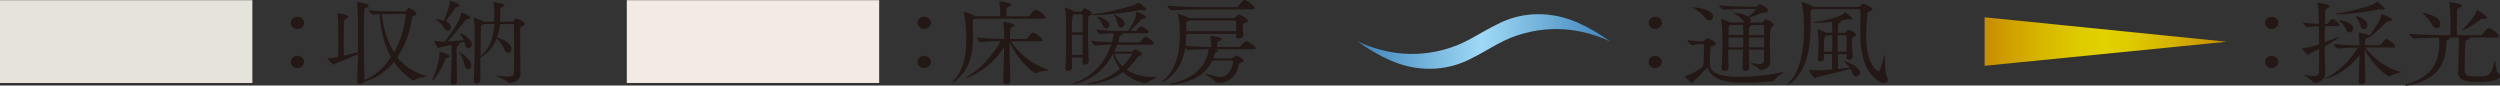
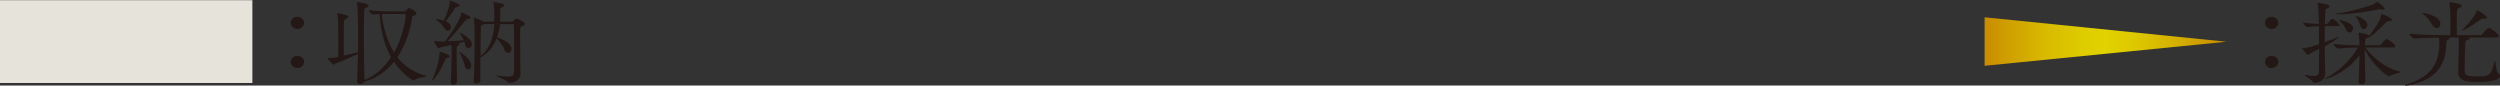
<svg xmlns="http://www.w3.org/2000/svg" id="_レイヤー_2" data-name="レイヤー 2" viewBox="0 0 263 9">
  <rect x="0" y="0" width="263" height="9" fill="#333333" stroke="none" />
  <defs>
    <linearGradient id="_名称未設定グラデーション_66" data-name="名称未設定グラデーション 66" x1="142.84" y1="4.37" x2="169.4" y2="4.37" gradientUnits="userSpaceOnUse">
      <stop offset="0" stop-color="#3e83ba" />
      <stop offset=".49" stop-color="#9fd9f6" />
      <stop offset="1" stop-color="#3e83ba" />
    </linearGradient>
    <linearGradient id="_名称未設定グラデーション_48" data-name="名称未設定グラデーション 48" x1="2770.53" y1="6367.86" x2="2796" y2="6367.86" gradientTransform="matrix(1 0 0 -1 -2561.75 6372.23)" gradientUnits="userSpaceOnUse">
      <stop offset="0" stop-color="#c88b00" />
      <stop offset=".08" stop-color="#ce9c00" />
      <stop offset=".25" stop-color="#d8b900" />
      <stop offset=".4" stop-color="#decb00" />
      <stop offset=".5" stop-color="#e1d200" />
      <stop offset=".61" stop-color="#dec900" />
      <stop offset=".78" stop-color="#d5b200" />
      <stop offset=".99" stop-color="#c88c00" />
      <stop offset="1" stop-color="#c88b00" />
    </linearGradient>
    <style>.cls-1{fill:#231815}</style>
  </defs>
  <g id="text">
    <path class="cls-1" d="M31.28 3.05c-.38 0-.69-.29-.69-.65s.31-.63.69-.63.71.27.71.63-.33.65-.71.65zm0 4.11c-.38 0-.69-.29-.69-.65s.31-.63.69-.63.71.27.71.63-.33.65-.71.65zm13.6.85c0 .1-.96.14-1.25.4-.03.03-.08.06-.12.06-.11 0-1.23-.73-2.06-1.97-.78.97-1.81 1.73-3.12 2.09-.07.16-.26.25-.43.25-.18 0-.33-.1-.33-.32V8.5c.03-.74.07-1.77.09-2.82-.89.42-1.81.79-2.35 1-.1.04-.13.13-.2.13-.13 0-.64-.6-.64-.67 0-.03.03-.04.07-.04h.12c.3 0 .76-.07.92-.11.01-.5.01-.98.01-1.41 0-.6 0-1.12-.01-1.54 0-1-.04-1.35-.1-1.56-.01-.03-.01-.05-.01-.06 0-.02.01-.02.02-.02.19 0 1.15.18 1.15.35 0 .08-.1.16-.24.23-.23.12-.2.2-.21.45-.02.35-.03 1.13-.03 1.97 0 .48.01.99.01 1.45.44-.1.95-.22 1.48-.36.01-.73.02-1.46.02-2.11 0-2.11-.07-2.8-.12-3.06-.01-.03-.01-.06-.01-.07 0-.02.01-.02.02-.02.05 0 1.22.12 1.22.36 0 .07-.06.14-.19.2-.18.09-.25.06-.27.37-.03.5-.04 1.54-.04 2.73 0 1.5.02 3.26.07 4.52 1.15-.45 2.08-1.33 2.79-2.41-.64-1.12-1.07-2.56-1.2-4.52-.24 0-.48.03-.69.05-.14 0-.46-.35-.46-.46 1.14.13 1.96.13 2.42.13h1.35c.07 0 .12-.05.16-.1.24-.24.25-.26.31-.26.12 0 .78.36.78.58 0 .09-.06.17-.22.22s-.22.07-.23.17c-.21 1.45-.71 2.96-1.56 4.21.73.93 1.71 1.58 2.97 1.95.07.02.1.04.1.05zm-2.2-6.5s-.01-.04-.08-.04h-1.46c-.22 0-.59 0-.99.02.22 1.63.65 2.97 1.31 4.02 1.02-1.81 1.22-3.69 1.22-4zm4.62 4.42c0 .06-.07.13-.25.17-.16.03-.18.09-.23.22-.53 1.29-1.2 2.14-1.33 2.14-.02 0-.02 0-.02-.03s.01-.07.04-.13c.02-.05.72-1.61.72-2.73q0-.1.01-.1c.18 0 1.05.26 1.05.45zm2.34-1.29c0 .25-.19.42-.36.42-.15 0-.32-.12-.36-.4a.828.828 0 00-.07-.27l-.64.17c.07.03.11.06.11.1s-.04.09-.13.13c-.14.08-.15.09-.15.95 0 .79.02 2 .04 2.81 0 .19-.15.36-.41.36-.14 0-.26-.08-.26-.28v-.04c.08-1.05.1-2.1.1-3.15 0-.24-.01-.51-.02-.71-.46.1-.87.2-1.07.23-.11.02-.18.12-.25.12-.18 0-.49-.68-.49-.74 0 0 0-.02.02-.02h.08c.24.03.54.04.75.04h.29c.27-.36 1.56-2.1 1.7-2.95.01-.08.01-.1.03-.1.01 0 .95.35.95.53 0 .08-.09.14-.3.16-.11 0-.16.06-.24.15-.57.71-1.36 1.68-1.91 2.2.57-.03 1.26-.07 1.74-.12a4.25 4.25 0 00-.36-.62c-.04-.06-.06-.1-.06-.12s.01-.02.02-.02c.15 0 1.25.61 1.25 1.18zM48.34.58c0 .07-.08.13-.27.16-.13.02-.16.05-.23.16-.23.38-.66.97-.97 1.34.21.09.57.28.57.63 0 .21-.15.36-.33.36-.12 0-.26-.08-.37-.27-.22-.39-.54-.64-.79-.82-.07-.05-.1-.09-.1-.11 0-.01.02-.02.06-.02.13 0 .53.08.78.17.6-1.45.61-1.74.61-1.91V.12s.01-.05.03-.05c.01 0 1.01.31 1.01.51zm1.24 6.3c0 .25-.16.42-.34.42-.14 0-.3-.11-.35-.37-.11-.47-.31-.99-.53-1.33-.04-.07-.07-.11-.07-.13h.01c.15 0 1.27.76 1.27 1.42zm5.66-4.39c0 .08-.09.16-.21.22-.24.12-.29.07-.3.38 0 .11-.01.36-.01.69 0 1 .02 2.68.02 3.32 0 .16.02.44.02.62 0 .93-1.09 1.01-1.2 1.01-.09 0-.12-.04-.18-.12-.16-.2-1.17-.59-1.17-.66 0 0 .01-.02.04-.02s.08 0 .14.02c.44.07.77.11 1 .11.58 0 .67-.19.68-.44.01-.35.02-.97.02-1.63 0-1.35-.02-2.95-.02-3.32 0-.1-.03-.13-.14-.13H52.6c-.05.49-.15.96-.31 1.4.3.08 1.52.55 1.52 1.21 0 .24-.18.41-.36.41-.15 0-.32-.12-.41-.39-.11-.33-.45-.81-.8-1.13-.31.82-.83 1.53-1.71 2.01 0 .81.01 1.65.01 2.42 0 .19-.23.31-.42.31-.15 0-.29-.08-.29-.25V8.5c.08-1.12.1-3.08.1-4.5v-.92c0-.22-.03-.81-.1-1.14 0-.02-.01-.04-.01-.05 0-.02.01-.03.03-.03.12 0 .79.28.98.39l.04.03h1.11c.02-.32.02-.65.02-.95 0-.24-.01-.69-.11-1.08V.23h.05c.52.05 1.11.15 1.11.33 0 .08-.1.16-.23.21-.15.05-.19.09-.19.34 0 .39 0 .78-.03 1.17h1.28c.07 0 .11-.03.14-.08.13-.21.23-.24.3-.24.18 0 .88.36.88.54zm-4.34.05c-.26.12-.3.15-.31.41-.02.78-.03 1.84-.03 2.94 1.03-.8 1.36-2.11 1.45-3.36H50.9z" />
    <path fill="#e5e3da" d="M0 .02h26.55v8.71H0z" />
-     <path class="cls-1" d="M97.22 3.05c-.38 0-.69-.29-.69-.65s.31-.63.69-.63.71.27.71.63-.33.65-.71.65zm0 4.11c-.38 0-.69-.29-.69-.65s.31-.63.69-.63.71.27.71.63-.33.65-.71.65zm12.79-5.32c0 .06-.06.13-.24.13h-7.22l-.07.04c-.12.07-.15.08-.15.37v.13c.02.43.03.88.03 1.34 0 1.63-.25 3.37-1.82 4.64-.14.11-.25.18-.3.18-.01 0-.02 0-.02-.03s.04-.1.15-.22c1.03-1.1 1.28-2.68 1.28-4.29 0-.98-.09-2.26-.26-2.8-.01-.03-.01-.05-.01-.07 0 0 0-.02.01-.02.06 0 .83.25 1.17.44l.04.03h2.62v-.28c0-.46-.02-.89-.11-1.21-.01-.04-.02-.06-.02-.07s.01-.01.02-.01c.03 0 1.26.11 1.26.35 0 .06-.07.13-.18.19-.25.15-.3.05-.31.39 0 .1-.01.45-.01.65h2.27c.08 0 .15-.04.19-.09.42-.53.49-.6.61-.6h.07c.35.11.98.61.98.81zm.28 5.52c0 .09-.87.1-1.24.3-.04.03-.09.05-.13.05-.13 0-1.8-1.27-2.7-3.27v.38c0 1.35.04 3.01.08 3.7 0 .22-.24.33-.44.33-.18 0-.33-.08-.33-.28v-.02c.03-.81.09-2.36.1-3.6-1.48 2.4-3.88 3.26-4.03 3.26h-.01c0-.02.05-.07.18-.15 1.17-.72 2.45-1.88 3.51-3.73-.61 0-1.41.04-2.07.1h-.01c-.19 0-.47-.37-.47-.49.91.1 2.2.14 2.92.15 0-.43-.03-1.43-.12-1.73-.01-.03-.01-.05-.01-.06s0 0 .01 0c.23 0 1.2.19 1.2.35 0 .06-.06.12-.16.17-.23.1-.25.03-.29.36-.02.22-.03.54-.04.92h1.7c.07 0 .13-.05.16-.1.48-.57.49-.58.56-.58.03 0 .06.01.08.01.18.06.93.56.93.79 0 .06-.06.12-.23.12h-3.07c.72 1.18 2.1 2.4 3.85 2.98.07.02.09.04.09.05zm4.56-5.95c0 .11-.13.18-.21.22-.14.11-.15.09-.16.32-.01.26-.02.65-.02 1.09 0 1.09.03 2.53.08 3.35v.02c0 .23-.22.39-.41.39-.14 0-.26-.09-.26-.31 0-.14.01-.28.01-.44h-1.11c0 .36.01.72.01 1.04 0 .22-.22.36-.42.36-.14 0-.27-.08-.27-.29v-.03c.05-.91.07-2.19.07-3.31 0-1.75-.02-2.48-.12-2.93 0-.03-.01-.05-.01-.06 0-.02.01-.03.02-.03s.66.22.95.43h.66c.05 0 .12-.04.15-.09.16-.23.2-.27.26-.27.15 0 .78.37.78.53zm-.97.21s-.02-.12-.09-.12h-.81l-.06.04q-.16.1-.16 1.86h1.14c0-.72 0-1.37-.02-1.78zm-1.12 2.05c0 .65.01 1.4.01 2.11h1.11c.01-.67.02-1.41.02-2.11h-1.14zm8.99 4.43c0 .07-.77.33-1.06.61a.15.15 0 01-.11.04c-.19 0-1.42-.19-2.44-1.17-1.47 1.11-3.29 1.28-3.61 1.28-.09 0-.12 0-.12-.02 0-.03.11-.07.3-.11 1.17-.25 2.23-.72 3.12-1.51-.37-.46-.63-1-.72-1.57h-.02c-1.5 2.92-4.18 3.2-4.23 3.2h-.03c0-.03.1-.09.22-.13 2.2-.78 3.37-2.56 3.85-4.02-.49 0-1.09.04-1.61.1h-.01c-.18 0-.48-.38-.48-.51.67.09 1.52.13 2.18.15l.03-.12c.08-.28.13-.56.14-.82-.38 0-.82.03-1.37.09h-.01c-.16 0-.47-.37-.47-.49.92.12 1.87.15 2.38.15h1.01c.2-.27.65-1.07.78-1.5.04-.14.07-.34.08-.46.01-.04.02-.05.03-.05.11 0 1 .42 1 .58 0 .08-.13.11-.25.12q-.16 0-.27.12c-.18.19-.87.92-1.16 1.19h.55c.05 0 .11-.04.14-.09.02-.03.32-.4.45-.4.04 0 .79.35.79.61 0 .07-.04.13-.2.13h-2.6s.06.05.06.08c0 .05-.08.11-.2.14-.11.02-.07.05-.16.38-.03.12-.07.24-.11.36h2.22c.07 0 .13-.04.16-.09.36-.5.48-.51.5-.51.13 0 .87.45.87.71 0 .07-.04.13-.21.13h-3.63c-.09.24-.19.49-.3.73h1.83c.06 0 .1-.03.13-.06.04-.04.14-.15.2-.17h.04c.07 0 .68.28.68.48 0 .08-.08.17-.25.22-.13.04-.14.04-.23.17-.34.48-.71.9-1.12 1.25.69.48 1.65.78 2.91.78h.31s.06 0 .06.02zM120.57.97c0 .07-.08.12-.23.12-.05 0-.12 0-.2-.02-.06 0-.12-.02-.16-.02-.08 0-.15 0-.22.03-.75.18-3.31.51-4.5.51-.15 0-.39 0-.39-.05 0-.02.09-.05.29-.06.94-.08 3.02-.59 4.03-.91.15-.05.34-.16.46-.24.04-.03.04-.06.08-.06.12 0 .86.57.86.7zm-3.86 1.65c0 .21-.18.36-.36.36-.11 0-.23-.07-.31-.24-.12-.3-.33-.65-.59-.91-.03-.03-.04-.05-.04-.07h.02c.35 0 1.28.41 1.28.87zm1.58-.1c0 .22-.19.38-.37.38-.14 0-.26-.09-.31-.31-.06-.31-.23-.68-.41-.97-.02-.03-.03-.05-.03-.07h.02c.14 0 1.1.43 1.1.98zm.81 3.17s-.02-.04-.08-.04h-1.77c.14.47.42.93.83 1.32.36-.35.69-.76.99-1.23.01-.02.02-.03.02-.05zm13.01-.63c0 .06-.04.12-.23.12h-4.21c.23.03.5.08.5.18 0 .05-.05.1-.14.13-.14.04-.18 0-.27.3-.03.12-.08.23-.12.34h1.9c.12 0 .14-.04.19-.08.25-.21.29-.21.3-.21.15 0 .82.38.82.55 0 .07-.08.13-.27.2-.24.08-.23.09-.29.34-.21 1.05-1.01 1.78-1.99 1.78-.19 0-.42-.03-.45-.13-.1-.21-1.07-.74-1.07-.82h.1c.6.16 1.09.33 1.5.33.95 0 1.33-1.15 1.33-1.62 0-.07-.02-.1-.15-.1h-2.02c-.68 1.43-2.02 2.26-4.12 2.51-.09 0-.15.02-.21.02-.08 0-.11-.02-.11-.03 0-.04.11-.09.25-.12 3.53-.76 3.8-3.35 3.81-3.58-.6 0-1.37.03-2.13.09h-.02c-.1 0-.22-.09-.32-.2-.53 2.98-2.45 3.6-2.49 3.6h-.02c0-.03.07-.09.21-.21 1.47-1.18 1.73-3.28 1.73-4.79 0-.1 0-1.55-.2-2.12-.01-.02-.01-.04-.01-.05 0-.02.01-.03.02-.03.11 0 .77.23 1.15.42l.04.03h4.66c.07 0 .13-.03.18-.08.06-.07.27-.3.38-.3.14 0 .94.41.94.63 0 .1-.1.17-.24.24-.25.12-.29.06-.31.29v.04c0 .2.06.75.08.98v.02c0 .22-.32.32-.47.32-.16 0-.31-.07-.31-.25v-.03c0-.06.01-.13.01-.21h-5.23c-.01.36-.03.8-.1 1.26.94.09 2.04.11 2.7.12V4.8c0-.44-.02-.67-.11-.97-.01-.03-.01-.05-.01-.06s0 0 .01 0c.03 0 1.24.12 1.24.33 0 .05-.08.12-.18.18-.24.14-.3.04-.31.37v.29h2.27c.07 0 .14-.04.18-.09 0 0 .47-.52.6-.52.15 0 1.01.49 1.01.73zm-.13-4.19c0 .06-.05.12-.24.12h-5.33c-.61 0-2.13.02-3.1.11h-.01c-.2 0-.49-.38-.49-.51 1.13.12 3.03.16 3.66.16h3.6c.08 0 .14-.04.18-.09.08-.11.48-.66.67-.66h.08c.22.07 1 .65 1 .86zm-1.94 2.06c0-.28 0-.55-.01-.65 0-.07-.04-.13-.16-.13h-4.78s-.06.03-.09.05c-.16.08-.2.08-.2.38v.7h5.24v-.36z" />
-     <path fill="#f4eae4" d="M65.94.02h26.55v8.71H65.94z" />
-     <path class="cls-1" d="M174.12 3.05c-.38 0-.69-.29-.69-.65s.31-.63.69-.63.71.27.71.63-.33.65-.71.65zm0 4.11c-.38 0-.69-.29-.69-.65s.31-.63.69-.63.71.27.71.63-.33.65-.71.65zm13.47.39s.03 0 .03.02c0 .09-.76.53-.91.82-.04.08-.1.14-.21.16-.09 0-1.49.16-2.92.16-1.23 0-3.46-.03-3.95-1.63-.26.32-.94.96-1.43 1.43-.03.04-.06.22-.16.22-.15 0-.83-.66-.83-.69 0-.02.02-.04.08-.05.48-.1 1.26-.54 1.77-.9.16-.13.19-.26.19-2v-.35c0-.07-.06-.11-.13-.11h-.2c-.19 0-.68.1-.89.11h-.01c-.18 0-.48-.38-.48-.52.38.05 1.18.14 1.39.14h.18c.07 0 .13-.04.18-.09.23-.24.29-.24.32-.24.11 0 .9.33.9.57 0 .11-.16.19-.27.22-.15.06-.27.04-.3.26-.04.35-.06.91-.06 1.37v.38c0 .52.47 1.26 3.06 1.26 1.43 0 3.29-.18 4.53-.51.07-.02.11-.03.13-.03zm-7.38-5.8c0 .22-.16.4-.37.4-.15 0-.33-.09-.48-.3-.29-.39-.82-.79-1.2-.99-.04-.03-.07-.05-.07-.06 0-.02.03-.03.09-.03.37 0 2.03.23 2.03.98zm6.4.83c0 .11-.12.17-.22.23q-.2.13-.2 1.58c0 .54.01 1.08.01 1.32 0 .17.04.56.04.73 0 .81-.86.94-1.02.94-.09 0-.11-.02-.16-.11-.11-.18-.88-.54-.88-.62 0 0 .01-.02.03-.02h.07c.33.05.6.11.82.11.29 0 .46-.1.47-.42.01-.18.01-.6.01-1.1h-1.59c.01.79.02 1.54.04 1.95 0 .19-.21.3-.41.3-.15 0-.3-.08-.3-.26.02-.54.03-1.27.04-1.99h-1.55c0 .71.01 1.44.03 1.91 0 .33-.39.33-.42.33-.15 0-.3-.07-.3-.23v-.02c.05-.84.08-1.94.08-2.81 0-.46-.01-.85-.02-1.12 0-.13-.04-.89-.12-1.2-.01-.03-.01-.05-.01-.07s.01-.02.02-.02c.06 0 .65.22.92.37h1.55l-.09-.1c-.24-.33-.7-.67-1.02-.84-.03-.02-.06-.04-.06-.05 0-.02.03-.03.08-.03.2 0 1.04.1 1.49.43.25-.21.55-.51.71-.68.02-.02.04-.05.04-.08s-.02-.06-.1-.06h-.91c-.76 0-1.42 0-2.34.07h-.01c-.16 0-.47-.33-.47-.46 1.18.12 2.45.14 2.83.14h.99c.1 0 .16-.04.23-.09.08-.06.11-.11.16-.15.03-.03.07-.03.09-.03.13 0 .83.42.83.66 0 .13-.13.21-.27.22-.18.02-.36.04-.59.13-.19.07-.69.29-1.1.43.1.11.14.22.14.31 0 .07-.02.13-.06.19h1.23s.11-.03.14-.08c.04-.06.2-.25.3-.25.08 0 .78.3.78.55zm-3.25.05h-1.33l-.03.02c-.14.09-.13.1-.14.36 0 .12-.01.36-.01.68h1.55c0-.21-.01-.82-.03-1.07zm.03 1.32h-1.55v1.03h1.55V3.95zm2.19-1.21s-.01-.11-.13-.11h-1.28s.04.04.04.06c0 .04-.03.08-.1.11-.09.04-.12.06-.12.27v.63h1.6c0-.42-.01-.77-.01-.96zm.01 1.21h-1.6v1.03h1.6V3.95zm13.01 4.42c0 .24-.16.37-.41.37-.15 0-.33-.05-.5-.17-1.77-1.11-1.99-3.37-1.99-5.41 0-.65.02-1.28.02-1.84v-.19c0-.11-.06-.17-.18-.17h-4.87l-.06.04c-.12.08-.15.09-.15.39v.14c.01.33.02.69.02 1.09 0 2.06-.29 4.75-2.04 6.08-.16.13-.31.2-.37.2-.01 0-.02 0-.02-.02 0-.04.05-.12.21-.26 1.18-1.16 1.52-3.6 1.52-5.63 0-1.83-.23-2.61-.25-2.68-.01-.04-.01-.06-.01-.07 0-.02 0-.03.01-.03.19 0 .99.35 1.17.46l.08.05h4.72c.08 0 .13-.02.19-.09.14-.18.27-.24.34-.24.12 0 .94.38.94.58 0 .09-.12.17-.26.23-.2.09-.24.03-.27.4-.05.64-.12 1.38-.12 2.11 0 3.2 1.24 3.8 1.29 3.8.16 0 .31-.48.58-1.58.03-.12.05-.17.07-.17.09 0-.03 1.78.23 2.27.08.14.11.25.11.35zm-2.93-.73c0 .24-.19.4-.38.4-.15 0-.32-.1-.41-.34-.06-.14-.13-.29-.24-.46-.79.28-2.74.67-3.4.84-.14.03-.2.14-.29.14-.16 0-.64-.72-.64-.83 0-.02.01-.02.04-.02h.06c.29.02.64.03.88.03.42 0 1.09-.06 1.43-.1l.02-1.62h-.87c0 .16.01.31.01.49s-.21.29-.39.29c-.14 0-.26-.07-.26-.22V6.2c.07-.73.08-1.18.08-1.57 0-.22 0-.95-.12-1.48-.01-.03-.01-.05-.01-.06s.01-.02.01-.02c.07 0 .7.24.93.38h.63v-.37c0-.18 0-.5-.02-.78-.55.06-1.14.1-1.59.1-.04 0-.41 0-.41-.05 0-.02.08-.05.24-.06.97-.1 2.61-.48 3.05-.92.03-.03.03-.05.06-.05.11 0 .8.5.8.64 0 .06-.07.11-.18.11-.04 0-.09 0-.14-.02-.06-.02-.11-.02-.16-.02s-.1 0-.15.02c-.15.05-.36.09-.61.13.02.02.03.04.03.07 0 .04-.03.09-.14.14-.13.06-.16.08-.18.38 0 .21-.01.44-.01.69h.69c.06 0 .11-.02.14-.07.19-.23.25-.24.3-.24.14 0 .79.31.79.5 0 .1-.13.16-.23.21-.16.09-.21.14-.21.55s.04.95.09 1.55v.02c0 .2-.2.31-.37.31-.14 0-.27-.08-.27-.26V5.7h-.93c0 .52.01 1.04.02 1.56.47-.05.91-.11 1.21-.15-.14-.21-.33-.41-.53-.59-.03-.03-.06-.06-.06-.07h.02c.19 0 1.69.52 1.69 1.22zm-3.57-3.93l-.04.03q-.19.11-.19 1.13c0 .18.01.36.01.56h.87c0-.63.01-1.23.01-1.72h-.66zm2.17.84c0-.26 0-.5-.02-.73 0-.06-.07-.11-.11-.11h-.81c-.01.52-.01 1.11-.01 1.72h.94c.01-.33.01-.62.01-.88z" />
-     <path d="M166.02 2.4c-2.71-1.21-5.82-1.26-8.52.16-.92.45-1.83 1-2.75 1.5-.11.06-.22.11-.33.17-.39.2-.78.4-1.18.55-1.85.72-3.75 1-5.63.86-1.61-.12-3.21-.55-4.77-1.27 1.1.79 2.2 1.44 3.37 1.96 2.71 1.21 5.82 1.26 8.53-.16.92-.45 1.83-1 2.74-1.5.11-.06.22-.11.33-.17.39-.2.78-.4 1.18-.55 1.85-.72 3.75-1 5.63-.86 1.61.12 3.21.55 4.77 1.27-1.1-.79-2.2-1.44-3.37-1.96z" fill="url(#_名称未設定グラデーション_66)" />
    <path fill="url(#_名称未設定グラデーション_48)" d="M208.78 6.92v-5.1l25.46 2.57-25.46 2.53z" />
    <path class="cls-1" d="M238.97 3.05c-.38 0-.69-.29-.69-.65s.31-.63.69-.63.71.27.71.63-.33.65-.71.65zm0 4.11c-.38 0-.69-.29-.69-.65s.31-.63.69-.63.71.27.71.63-.33.65-.71.65zm7.17-4.51c0 .06-.04.1-.21.1h-1.36c-.01.54-.01 1.12-.01 1.69.5-.18.95-.35 1.31-.51.07-.03.12-.04.15-.04.02 0 .03 0 .03.02 0 .11-1.42.94-1.49.98 0 .58.01 1.14.02 1.64 0 .19.04.97.04 1.18 0 .67-.63 1.01-1.15 1.01-.09 0-.11-.02-.16-.11-.15-.24-.9-.65-.9-.73h.14c.37.08.65.12.86.12.39 0 .53-.14.54-.42.01-.64.02-1.52.02-2.43-.3.16-.6.31-.94.47-.09.04-.11.15-.19.15-.19 0-.68-.69-.68-.7h.06c.59-.04 1.14-.22 1.74-.42 0-.67 0-1.32-.01-1.89-.34 0-.73.03-1.21.09h-.01c-.13 0-.45-.36-.45-.47.6.08 1.21.12 1.67.13-.04-1.5-.05-1.77-.14-2.13-.01-.03-.01-.05-.01-.07 0 0 0-.02.02-.02.1 0 1.25.16 1.25.36 0 .08-.1.17-.21.22-.23.11-.23.02-.25.5l-.03 1.15h.18s.1-.03.13-.08c.33-.4.37-.45.46-.45.23 0 .79.53.79.68zm6.41 4.93c0 .08-.8.21-1.09.4-.03.03-.08.04-.11.04-.28 0-1.77-1.18-2.58-2.83v.39c0 .9.03 2.02.07 2.97 0 .17-.15.33-.41.33-.15 0-.3-.09-.3-.28v-.02c.04-.9.08-1.93.09-2.77-1.48 1.96-3.43 2.48-3.61 2.48h-.04c0-.03.08-.08.22-.15 1.11-.53 2.38-1.68 3.27-3.13-.55 0-1.31.02-2.08.1h-.01c-.18 0-.48-.37-.48-.49.95.12 2.15.15 2.73.15v-.15c-.01-.28-.03-.83-.11-1.1-.01-.02-.01-.04-.01-.06s.01-.02.04-.02c.1 0 1.1.16 1.1.35.95-1.32 1.21-1.76 1.25-2.21.01-.07.02-.1.04-.1.12 0 1.1.39 1.1.59 0 .09-.13.16-.36.17-.18 0-.2.05-.29.15-.78.8-1.67 1.59-1.82 1.59l-.01-.02s0-.02.01-.04c-.02.02-.05.04-.09.05-.22.11-.24.04-.26.36-.01.12-.02.26-.02.43h1.56c.07 0 .11-.04.14-.09.1-.13.44-.56.56-.56.14 0 .93.5.93.76 0 .07-.04.13-.22.13h-2.92c.65.91 2.05 2.19 3.64 2.53.06 0 .07.02.07.04zM250.88.89c0 .07-.08.12-.21.12-.04 0-.11 0-.18-.02-.06 0-.1-.02-.15-.02-.07 0-.13 0-.2.03-.67.18-2.97.51-4.04.51-.03 0-.35 0-.35-.05 0-.02.08-.05.25-.06.86-.08 2.65-.58 3.56-.9.14-.05.32-.16.42-.24.04-.03.04-.06.08-.06.13 0 .81.58.81.69zM247.54 3c0 .23-.18.42-.37.42-.14 0-.3-.1-.38-.33-.15-.4-.45-.69-.66-.89-.03-.03-.04-.05-.04-.06 0-.02.02-.03.06-.03.04 0 1.4.22 1.4.89zm1.51-.36c0 .23-.2.42-.39.42-.14 0-.3-.11-.35-.37-.09-.4-.31-.72-.48-.94-.02-.03-.03-.05-.03-.07 0 0 .01-.02.02-.02.08 0 1.24.37 1.24.98zm13.83 1.18c0 .07-.06.13-.24.13h-2.88s.04.05.04.08c0 .06-.08.13-.21.17-.18.06-.22.08-.24.36-.03.38-.07 1.87-.07 2.65 0 .69.01.83 1.39.83 1.17 0 1.4-.05 1.76-1.61.01-.05.02-.07.03-.07.07 0 .12 1.18.31 1.3.15.1.23.21.23.31 0 .59-1.56.65-2.4.65-.95 0-2-.07-2-.97v-.03c.02-1.1.04-1.81.06-2.64 0-.15.01-.32.01-.5 0-.19-.01-.37-.03-.53h-1.01s.07.05.07.08c0 .05-.05.11-.14.14-.15.06-.21.04-.22.49-.03 2.48-1.4 3.81-3.92 4.3-.18.03-.29.05-.35.05s-.08 0-.08-.02c0-.03.13-.09.33-.16 2.27-.74 3.3-1.97 3.3-4.37 0-.18-.01-.37-.02-.5-.7 0-1.78.03-2.59.1H254c-.2 0-.53-.38-.53-.51 1.13.12 2.93.15 3.56.15h.74c.01-.46.02-.99.02-1.4 0-.96-.06-1.77-.12-2.01-.01-.03-.01-.05-.01-.07h.01c.09 0 1.31.16 1.31.37 0 .07-.07.14-.18.2-.25.15-.3.04-.33.5-.01.25-.02.71-.02 1.18s.01.94.01 1.23h2.5c.08 0 .14-.04.18-.09.07-.1.48-.65.67-.65h.08c.45.15 1 .74 1 .85zm-6.15-1.29c0 .25-.18.43-.38.43-.18 0-.37-.12-.53-.42-.15-.31-.58-.81-.9-1.08-.07-.06-.1-.09-.1-.11h.03c.14 0 1.88.28 1.88 1.18zm4.91-.69c0 .08-.1.13-.27.13h-.21c-.12 0-.16.05-.26.12-.78.59-1.7 1.12-1.88 1.12H259c0-.02.03-.07.11-.14.38-.36.88-.98 1.16-1.38.14-.2.21-.38.26-.52.02-.07.03-.1.06-.1.04 0 1.05.56 1.05.79z" />
  </g>
</svg>